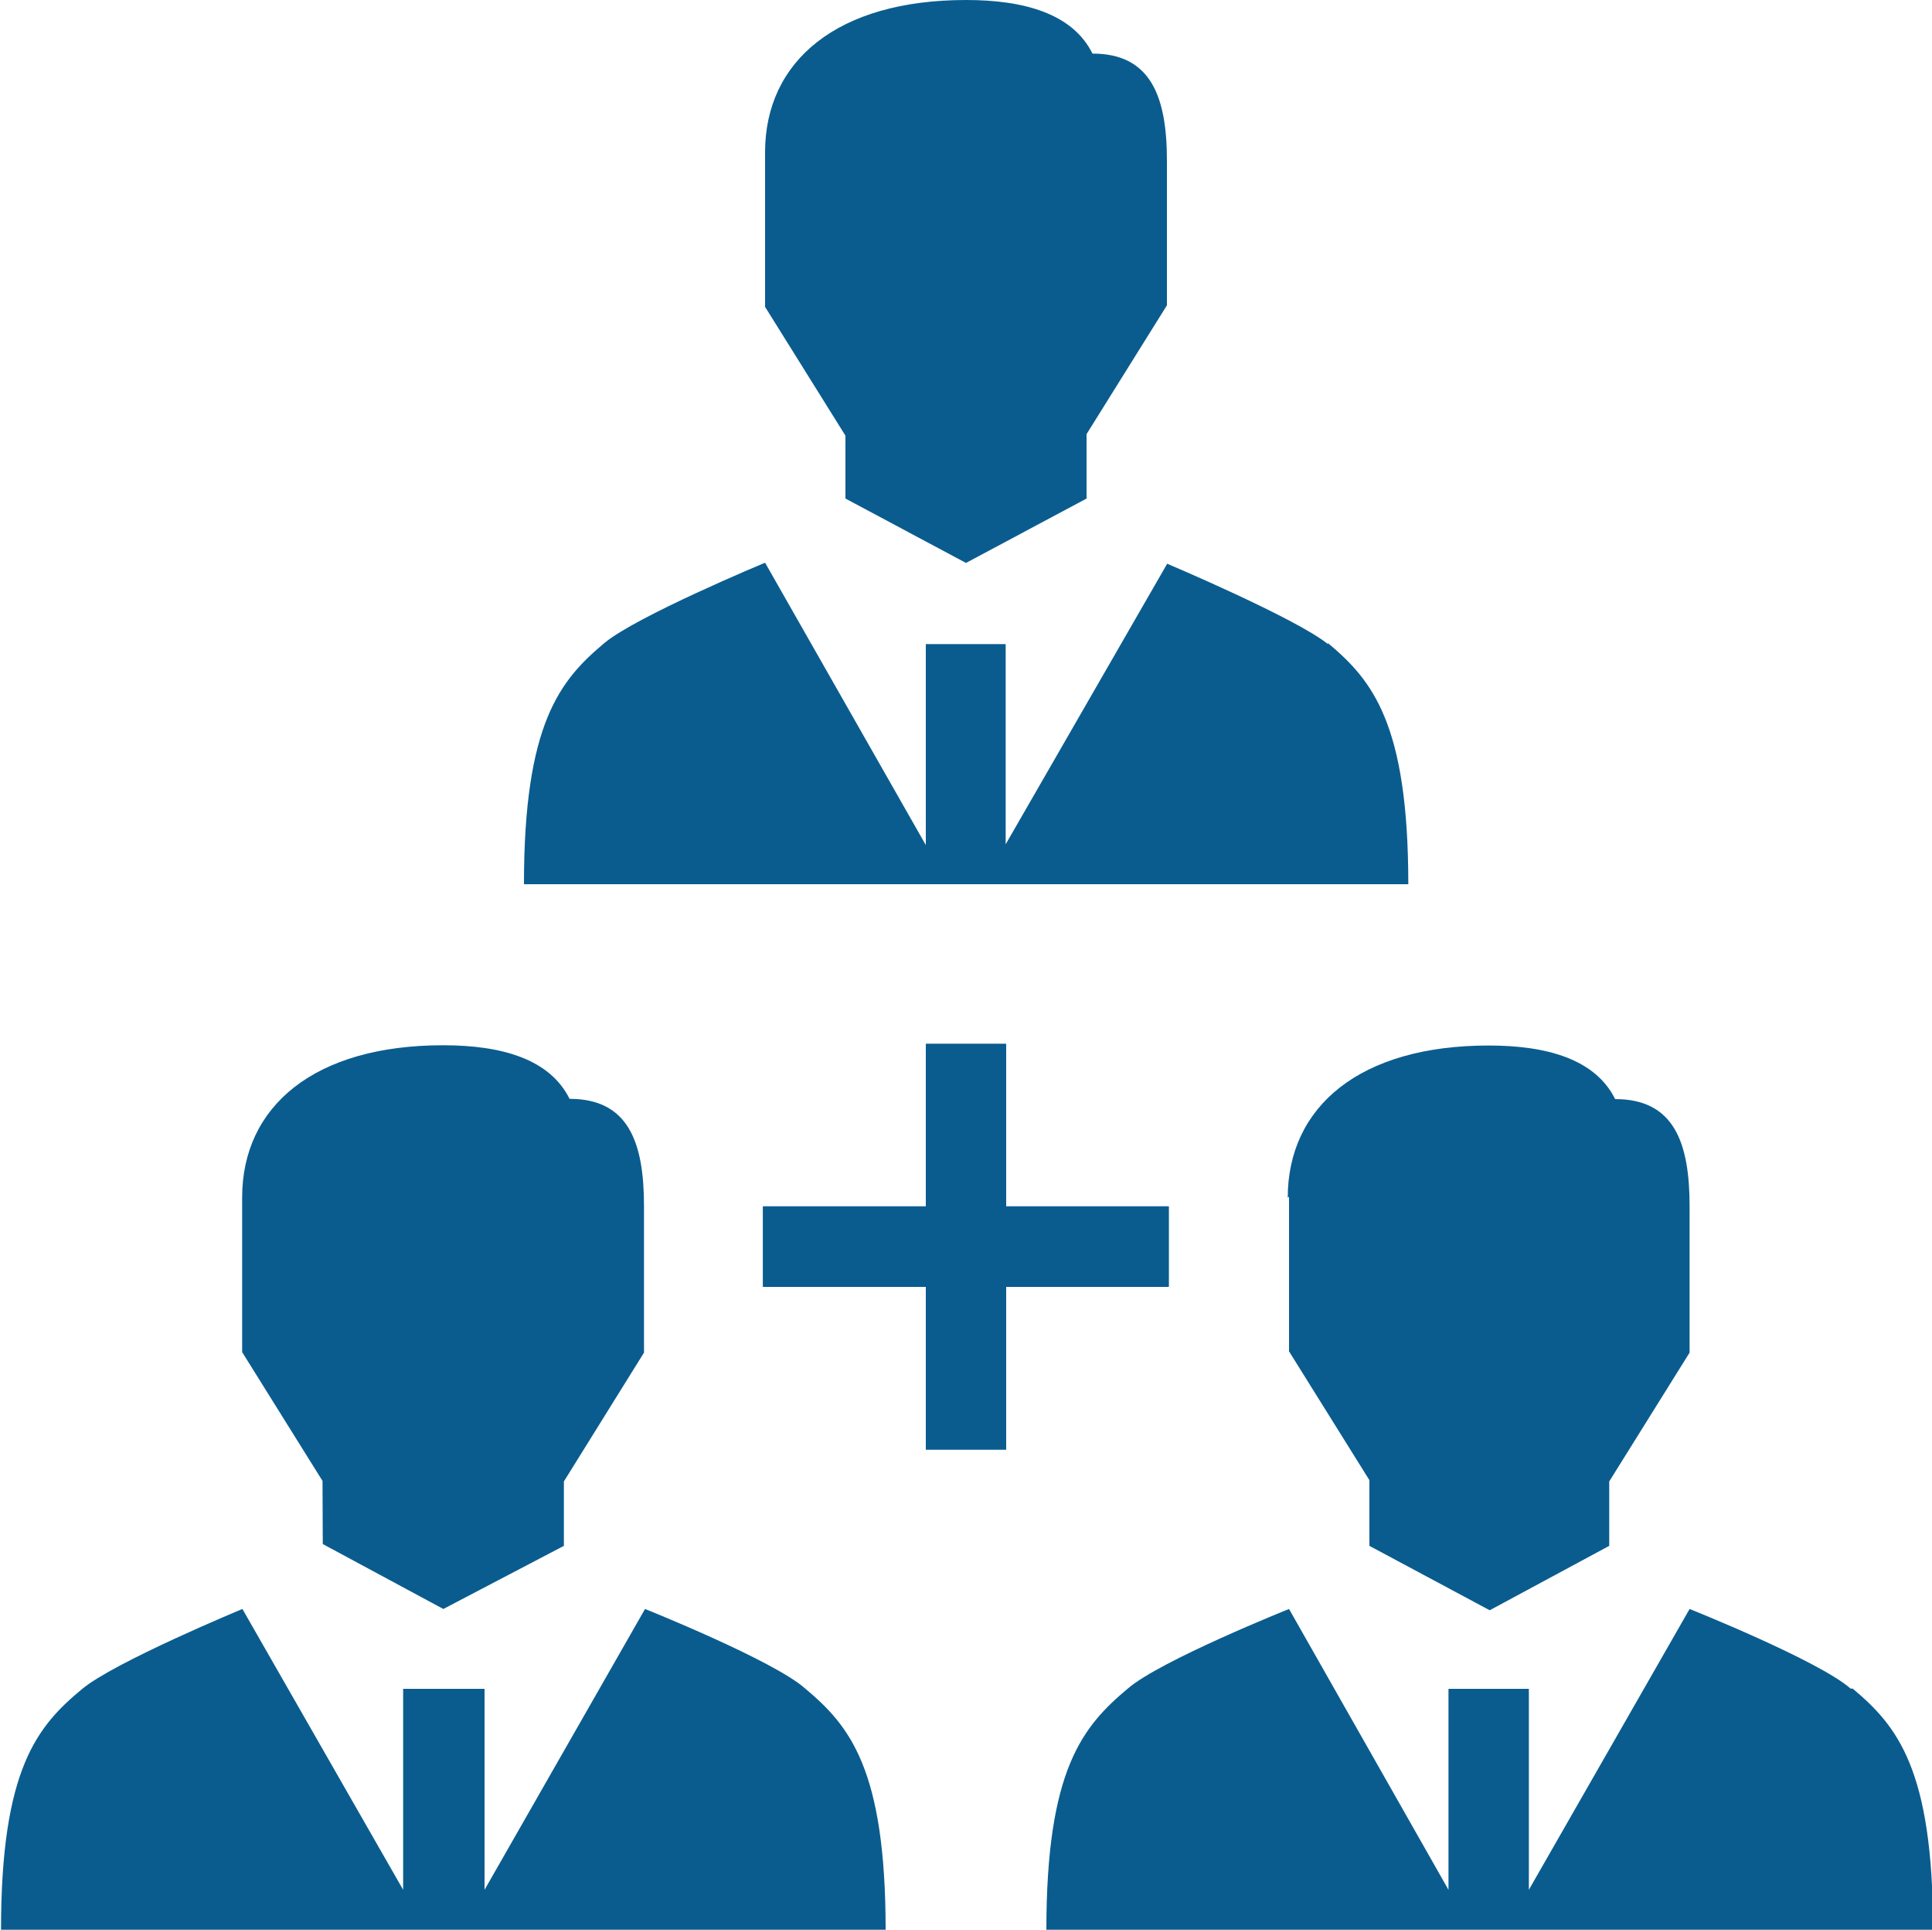
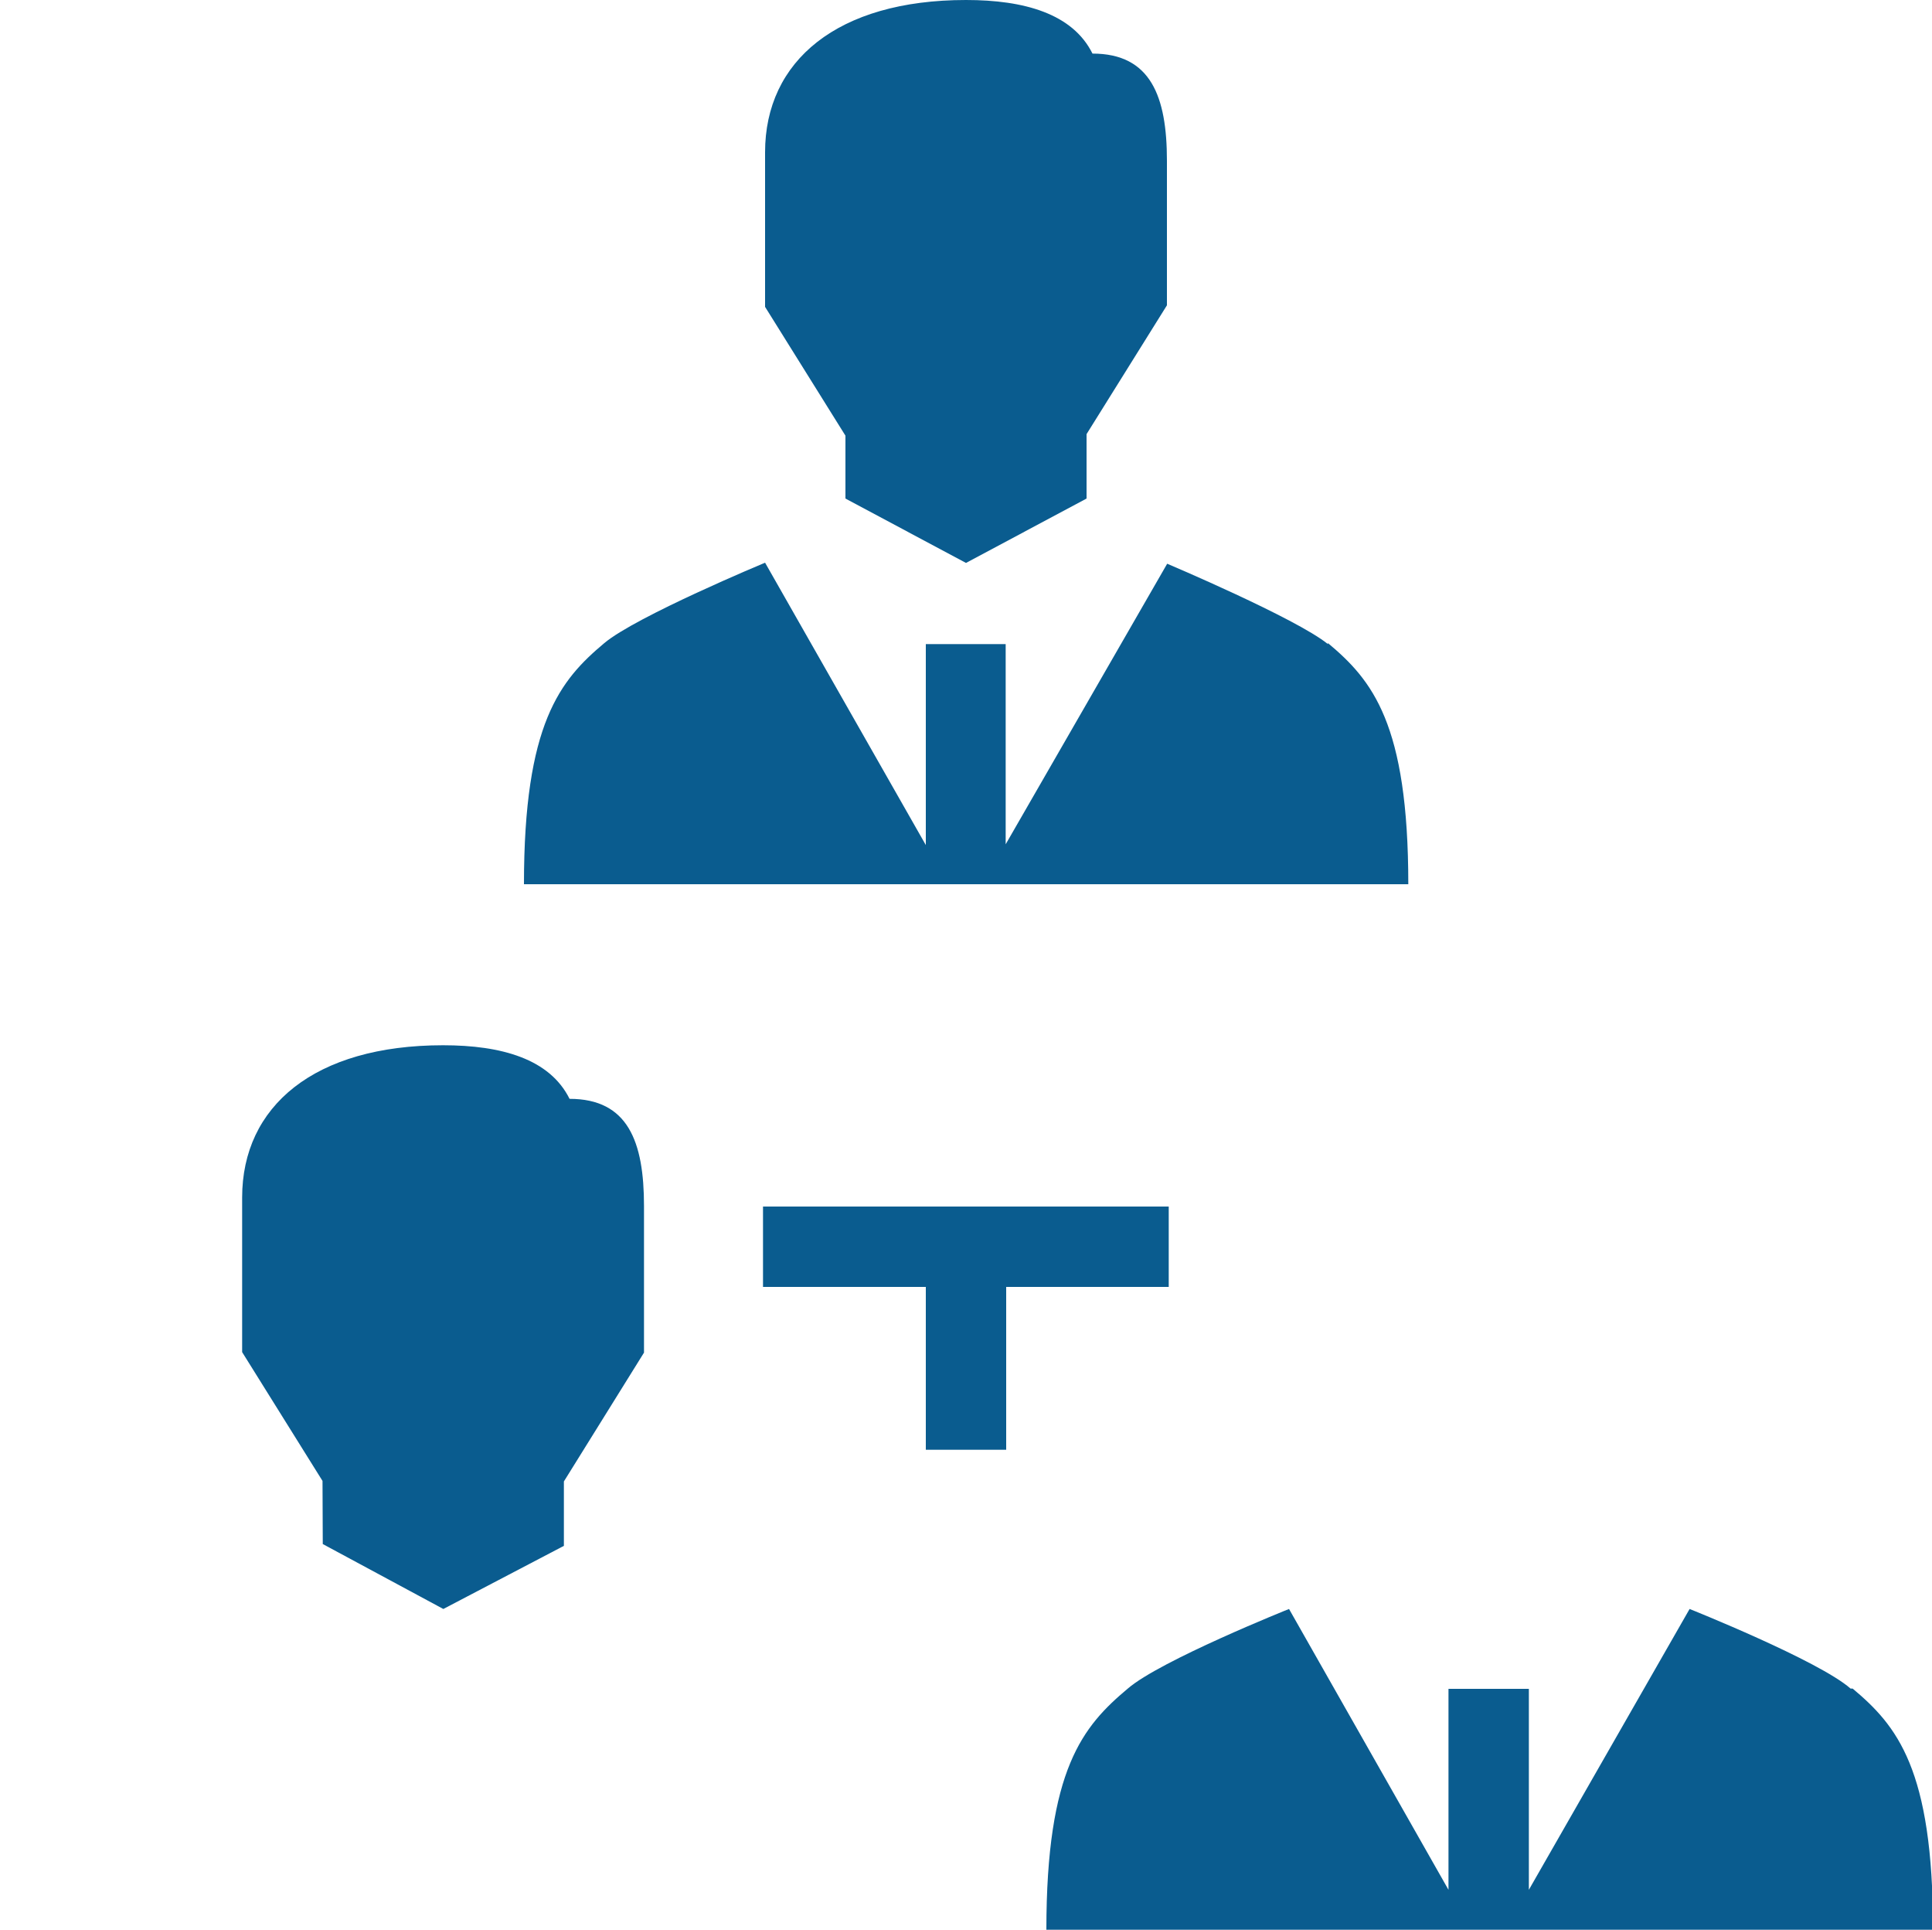
<svg xmlns="http://www.w3.org/2000/svg" id="46743b18-32c5-468d-9073-de445673a3a3" data-name="Layer 1" viewBox="0 0 75 74.9">
  <title>refer-a-friend</title>
  <path d="M32.78,19.35l4.68,2.5,4.68-2.5v-2.5l3.12-5V6.24c0-2.5-.63-4.16-2.89-4.16C41.6.53,39.72,0,37.46,0c-5,0-7.8,2.37-7.8,5.91v6l3.12,5Z" transform="translate(0.04 0)" fill="#0a5c8f" />
  <path d="M51.51,25c-1.23-1-6.24-3.12-6.24-3.12L39,32.77V25H35.9v7.8L29.66,21.84s-5,2.08-6.24,3.12c-1.72,1.44-3.12,3.12-3.12,9.36H54.63c0-6.24-1.4-7.92-3.12-9.36" transform="translate(0.04 0)" fill="#0a5c8f" />
  <path d="M12.49,59.93l4.68,2.52L21.85,60v-2.5l3.11-5V46.81c0-2.5-.62-4.16-2.89-4.16-.77-1.55-2.64-2.08-4.91-2.08-5,0-7.8,2.37-7.8,5.91v6l3.12,5Z" transform="translate(0.04 0)" fill="#0a5c8f" />
-   <path d="M31.22,65.54C30,64.45,25,62.45,25,62.45l-6.23,10.9v-7.8H15.61v7.8L9.37,62.45s-5,2.07-6.24,3.12C1.41,67,0,68.66,0,74.9H34.34c0-6.24-1.4-7.92-3.12-9.36" transform="translate(0.04 0)" fill="#0a5c8f" />
  <path d="M71.8,65.54c-1.24-1.09-6.25-3.09-6.25-3.09l-6.24,10.9v-7.8H56.19v7.8L50,62.45s-5,2-6.26,3.09C42,67,40.58,68.66,40.58,74.9H75c0-6.24-1.4-7.92-3.12-9.36" transform="translate(0.04 0)" fill="#0a5c8f" />
-   <path d="M50,46.45v6l3.12,5V60l4.67,2.5L62.43,60v-2.5l3.12-5V46.82c0-2.5-.62-4.16-2.89-4.16-.77-1.55-2.65-2.08-4.91-2.08-5,0-7.8,2.37-7.8,5.91" transform="translate(0.04 0)" fill="#0a5c8f" />
-   <polygon points="35.94 40.51 35.94 46.82 29.62 46.82 29.62 49.94 45.37 49.94 45.37 46.82 39.06 46.82 39.06 40.51 35.94 40.51" fill="#0a5c8f" />
  <polygon points="35.94 56.27 35.94 49.95 29.62 49.95 29.62 46.83 45.37 46.83 45.37 49.95 39.06 49.95 39.06 56.27 35.94 56.27" fill="#0a5c8f" />
</svg>